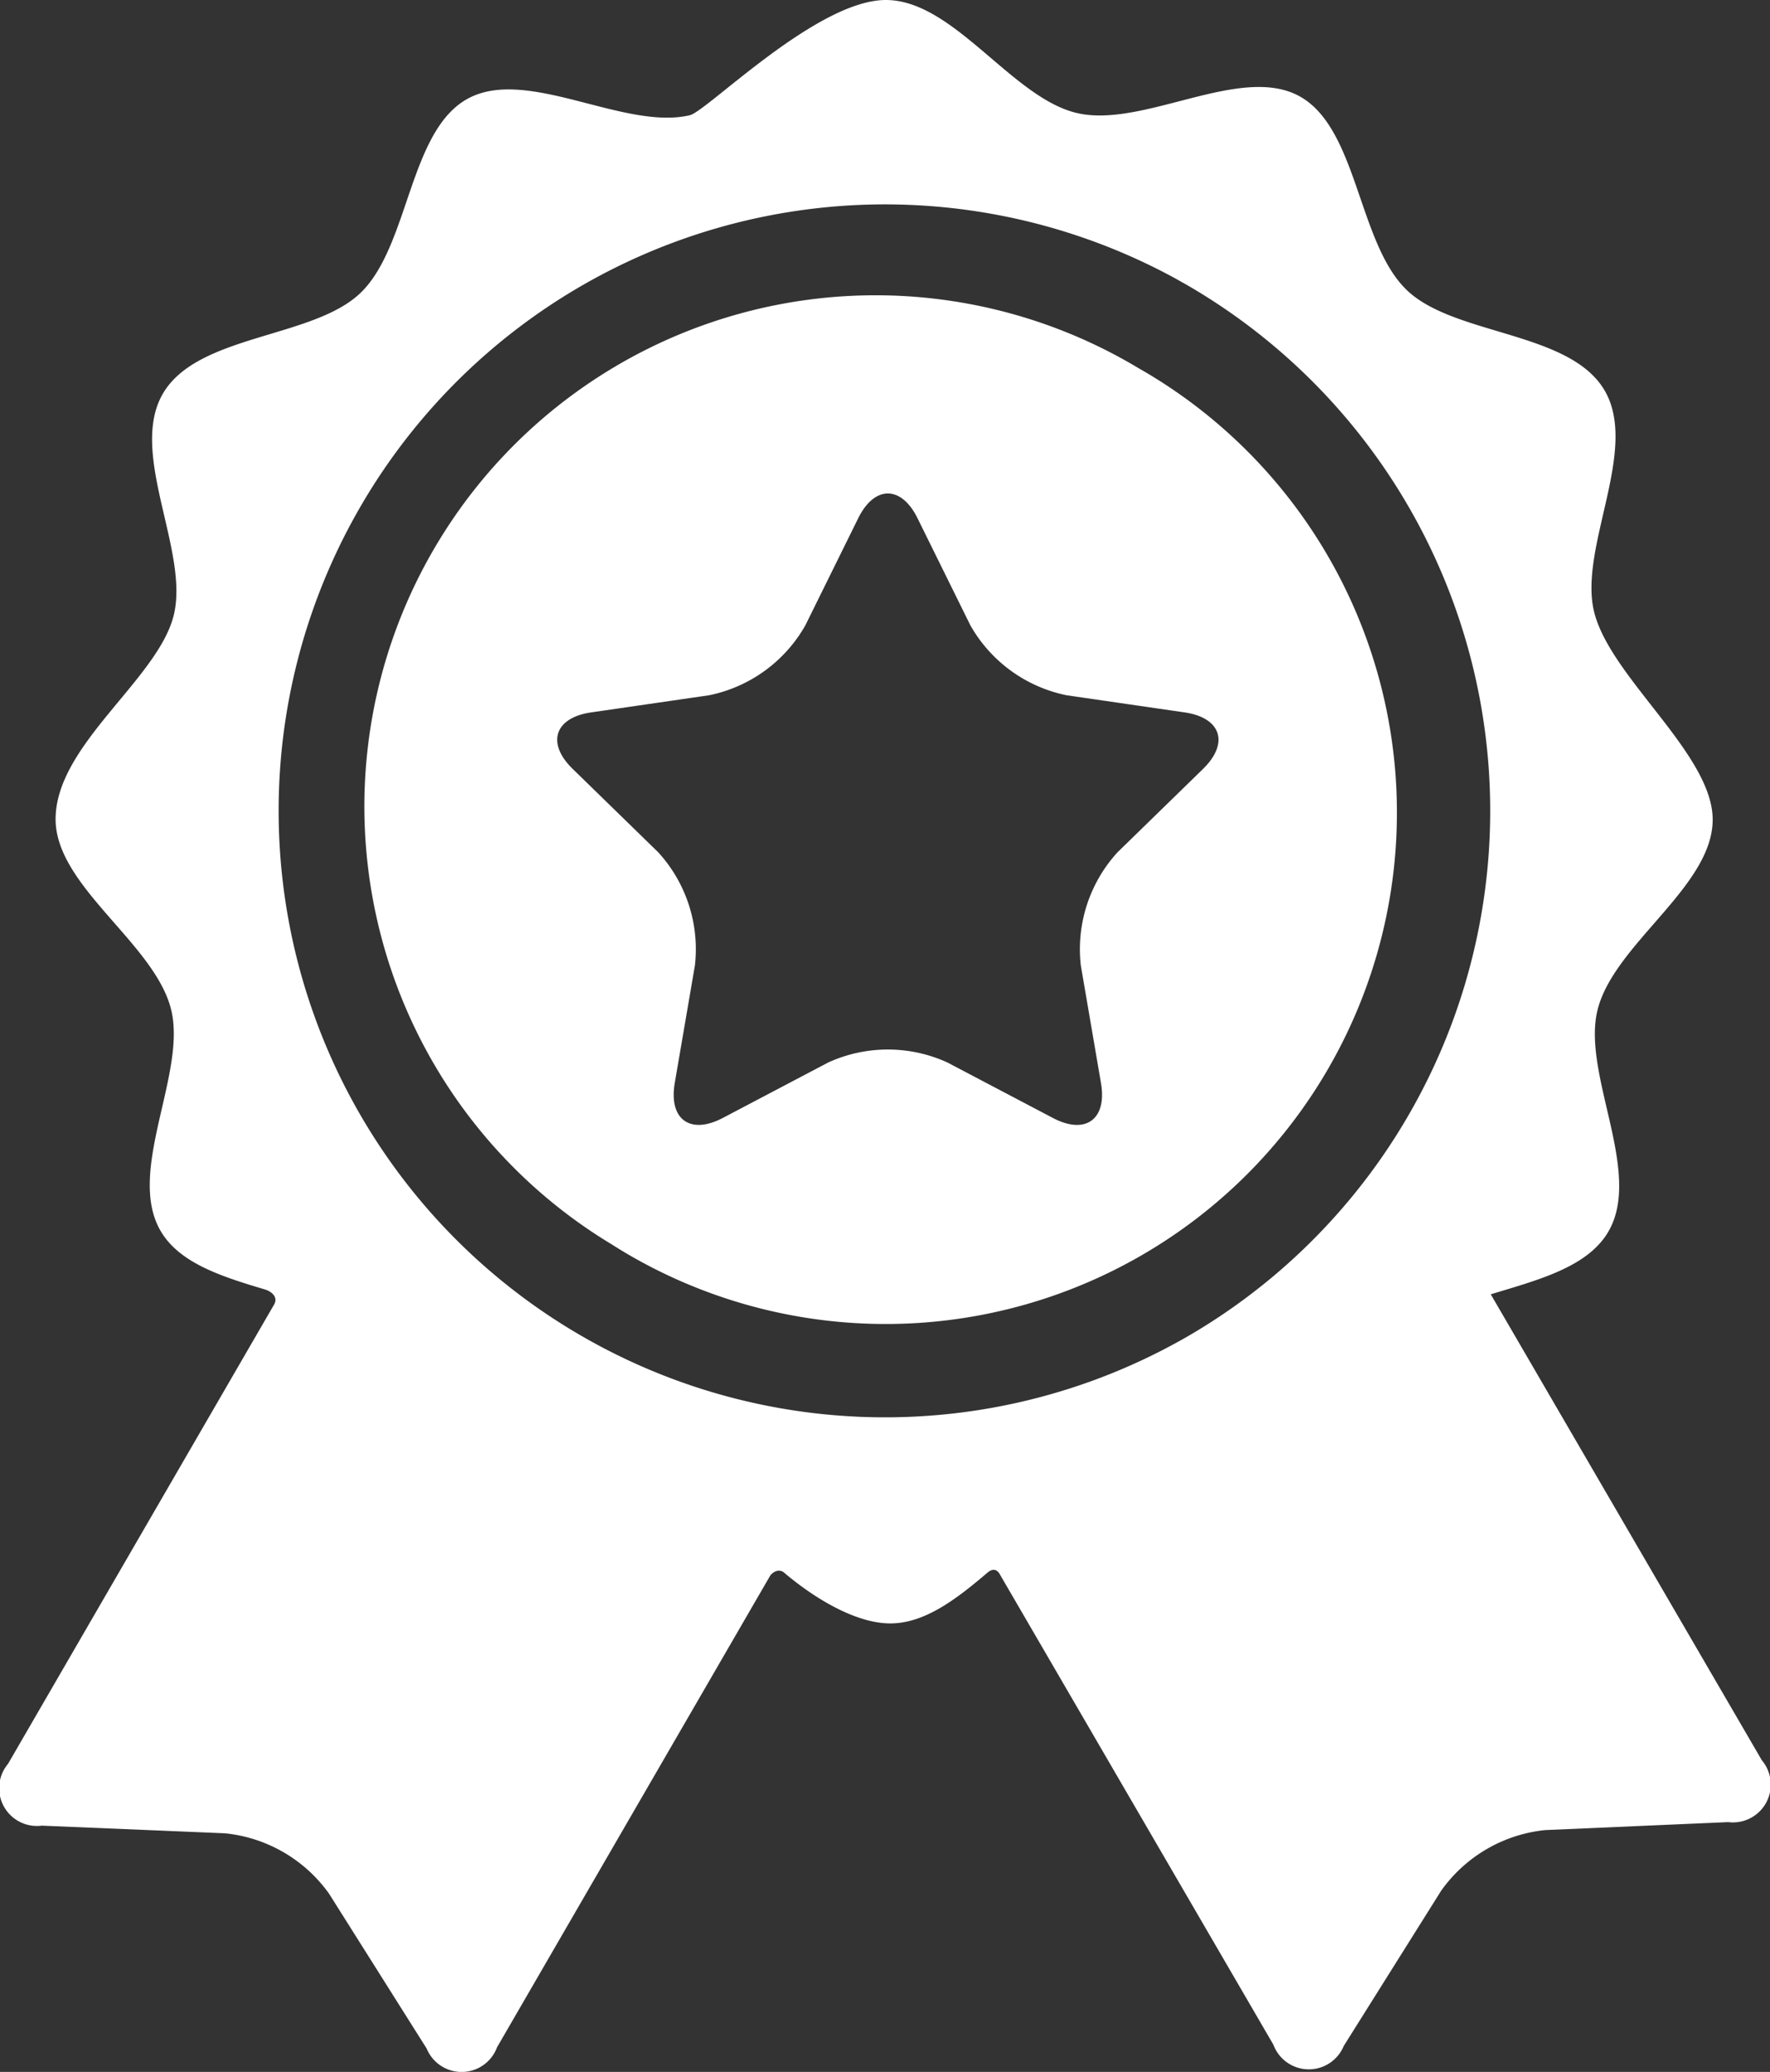
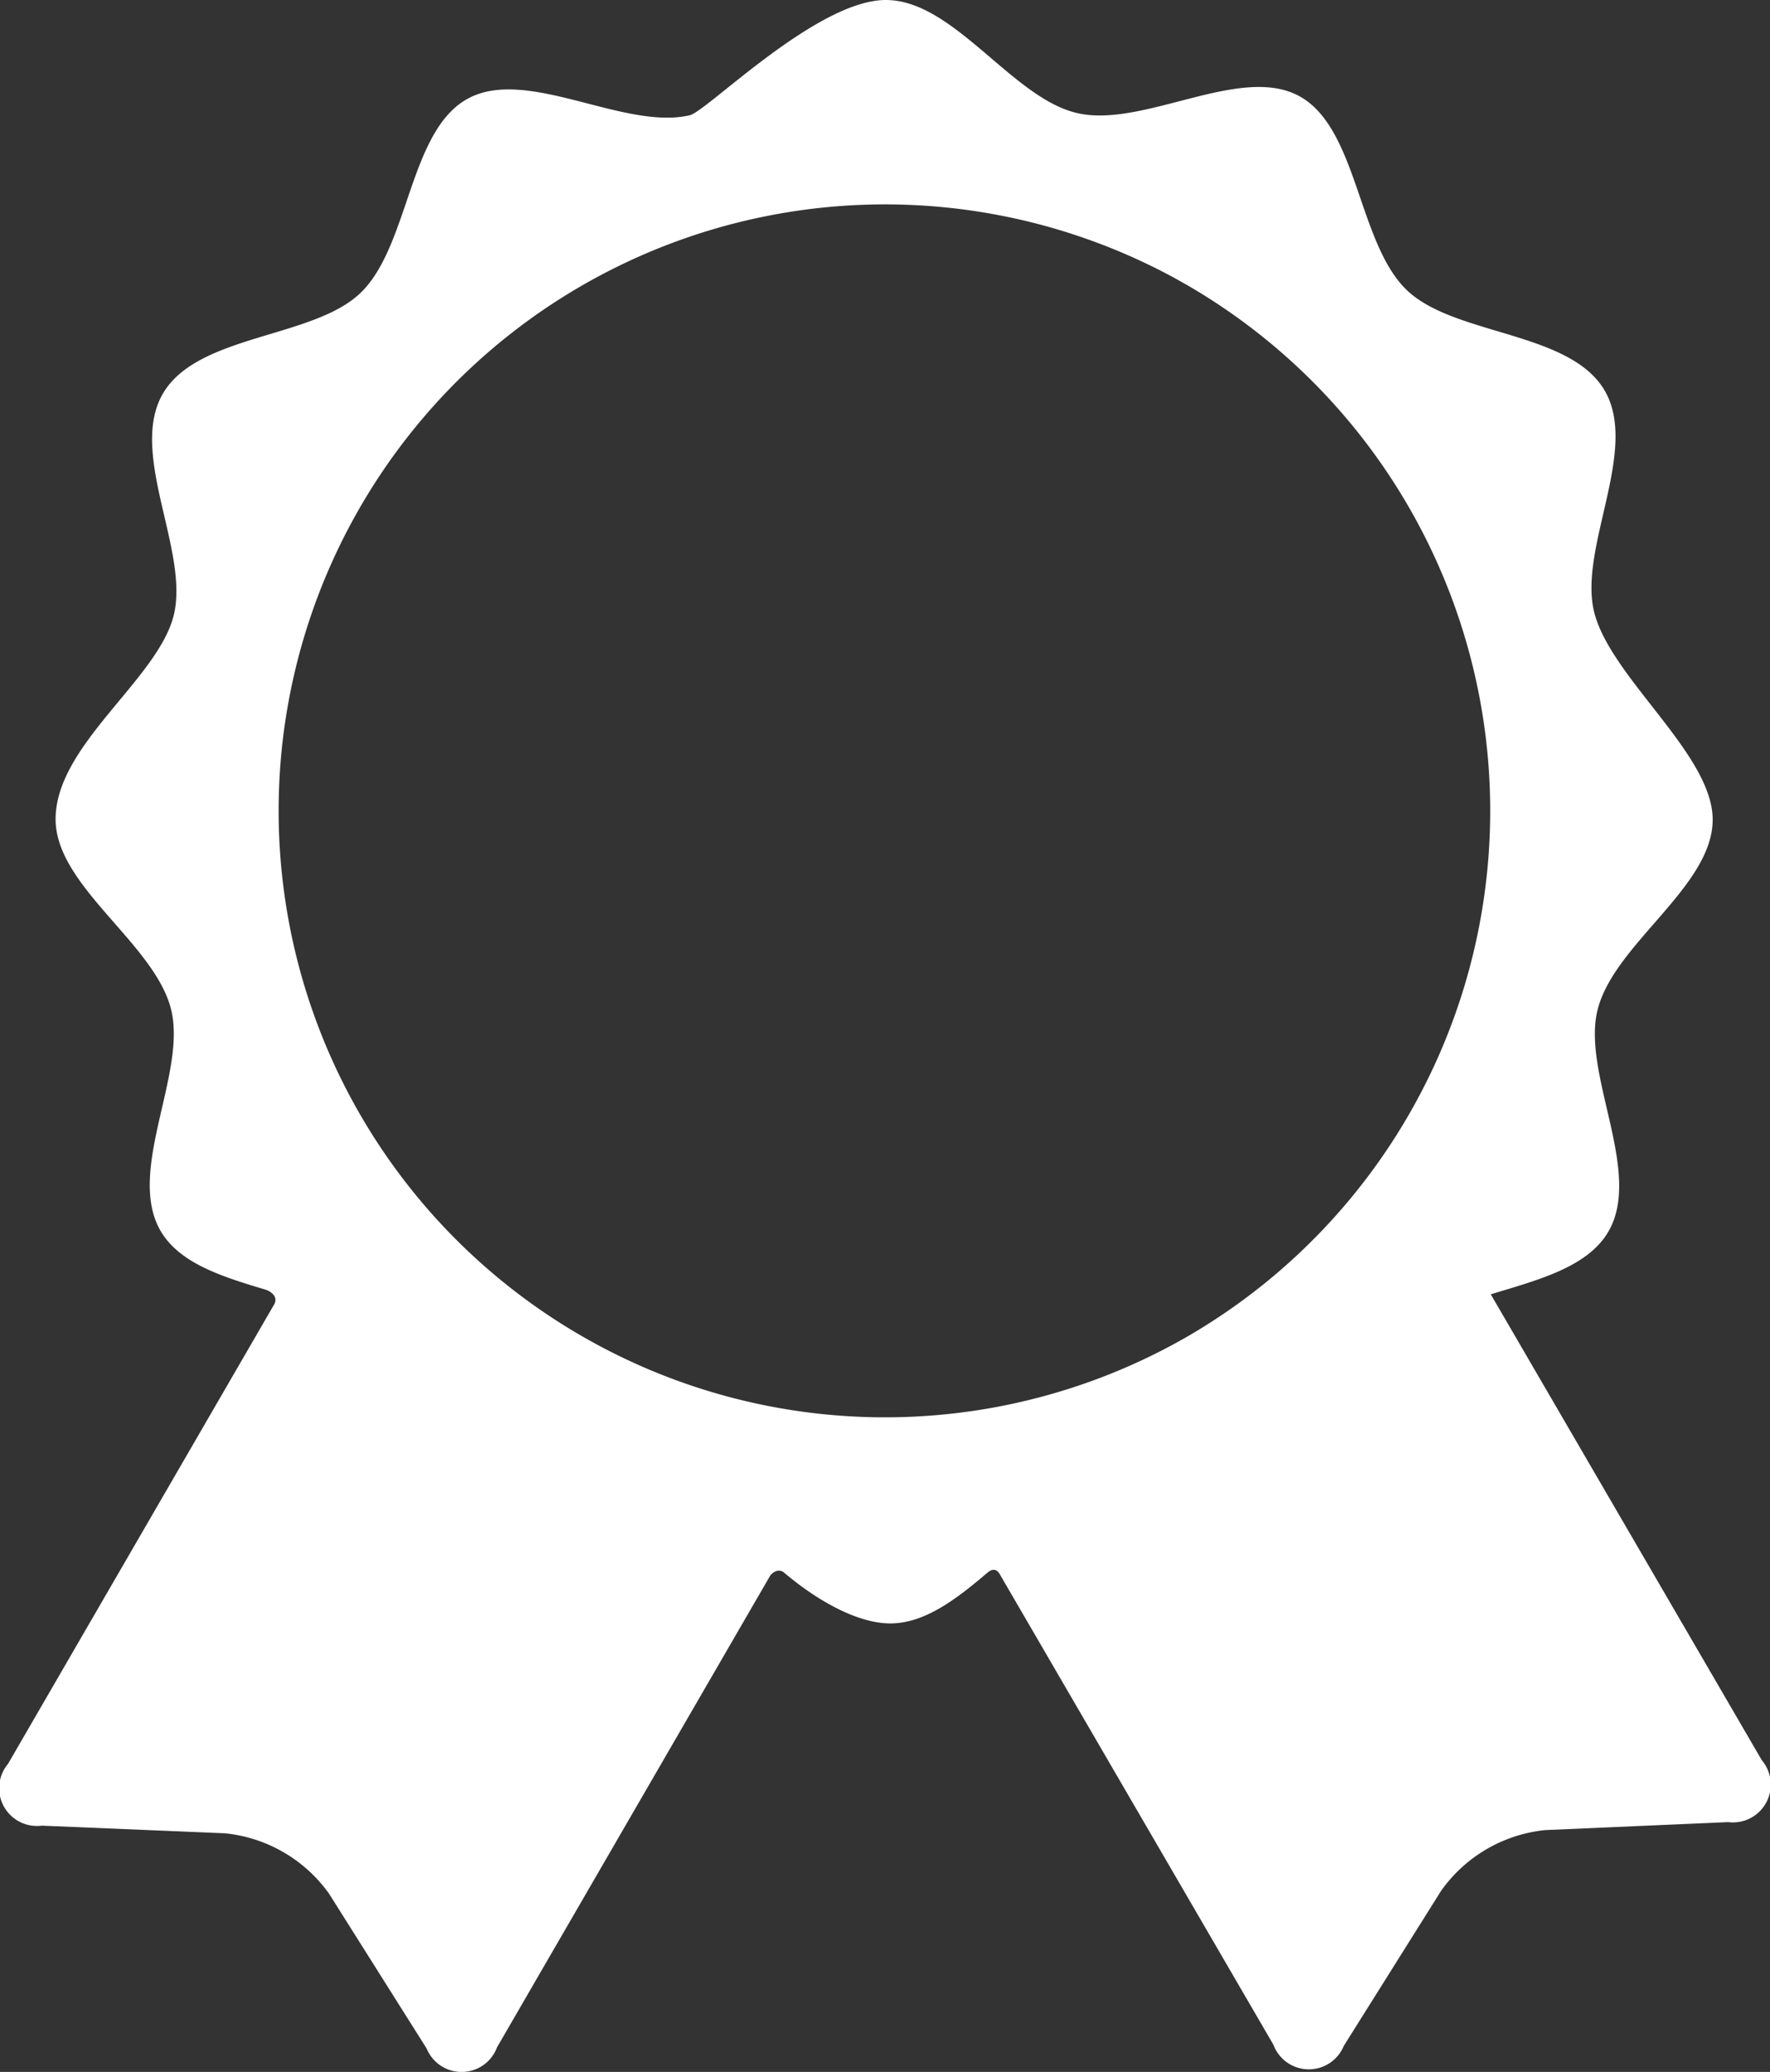
<svg xmlns="http://www.w3.org/2000/svg" height="93.627" viewBox="0 0 80 93.627" width="80">
  <rect x="0" y="0" width="80" height="93.627" fill="#333333" stroke="none" />
  <g fill="#fff">
    <path d="m79.635 79.552-12.256-21.063c2.121-.647 4.38-1.218 5.319-2.839 1.564-2.7-1.22-7.131-.489-10.026.753-2.979 5.2-5.557 5.2-8.586 0-2.95-4.6-6.4-5.351-9.359-.736-2.894 2.04-7.329.471-10.027s-6.8-2.476-8.949-4.547c-2.214-2.131-2.207-7.345-4.878-8.773s-7.04 1.468-10.017.778c-2.944-.678-5.573-5.11-8.648-5.11-3.12 0-8.082 5.027-8.861 5.208-2.976.692-7.339-2.2-10.018-.758s-2.651 6.65-4.858 8.781c-2.148 2.074-7.376 1.862-8.941 4.563s1.22 7.13.489 10.026-5.335 5.846-5.335 9.2c0 3.029 4.458 5.6 5.215 8.576.737 2.894-2.04 7.329-.47 10.027.855 1.469 2.793 2.072 4.729 2.651.226.067.653.32.364.742l-11.988 20.691a1.708 1.708 0 0 0 1.53 2.793l8.269.345a6.582 6.582 0 0 1 4.71 2.729l4.413 7a1.708 1.708 0 0 0 3.181-.06s12.347-21.314 12.352-21.324c.248-.289.5-.23.616-.129 1.351 1.15 3.234 2.3 4.806 2.3 1.541 0 2.969-1.08 4.38-2.285.115-.1.394-.3.6.118l12.335 21.206a1.708 1.708 0 0 0 3.18.054l4.4-7.01a6.583 6.583 0 0 1 4.706-2.744l8.269-.36a1.708 1.708 0 0 0 1.525-2.791zm-25.935-19.174a27.406 27.406 0 1 1 -.545-47.778l.2.114.289.162a27.456 27.456 0 0 1 .056 47.502z" />
-     <path d="m41.941 8.928-.114-.064a23.1 23.1 0 0 0 -23.856 39.568c.263.167.529.33.8.488a23.109 23.109 0 0 0 23.17-39.992zm2.759 18.025-3.861 3.763a6.487 6.487 0 0 0 -1.661 5.112l.911 5.314c.282 1.646-.7 2.357-2.174 1.58l-4.772-2.509a6.487 6.487 0 0 0 -5.375 0l-4.768 2.508c-1.478.777-2.456.066-2.174-1.58l.911-5.314a6.487 6.487 0 0 0 -1.661-5.112l-3.861-3.763c-1.2-1.165-.822-2.316.83-2.556l5.335-.775a6.488 6.488 0 0 0 4.348-3.159l2.386-4.834c.739-1.5 1.949-1.5 2.687 0l2.386 4.834a6.488 6.488 0 0 0 4.348 3.159l5.335.775c1.652.24 2.026 1.391.83 2.556z" transform="translate(9.672 7.797)" />
  </g>
</svg>